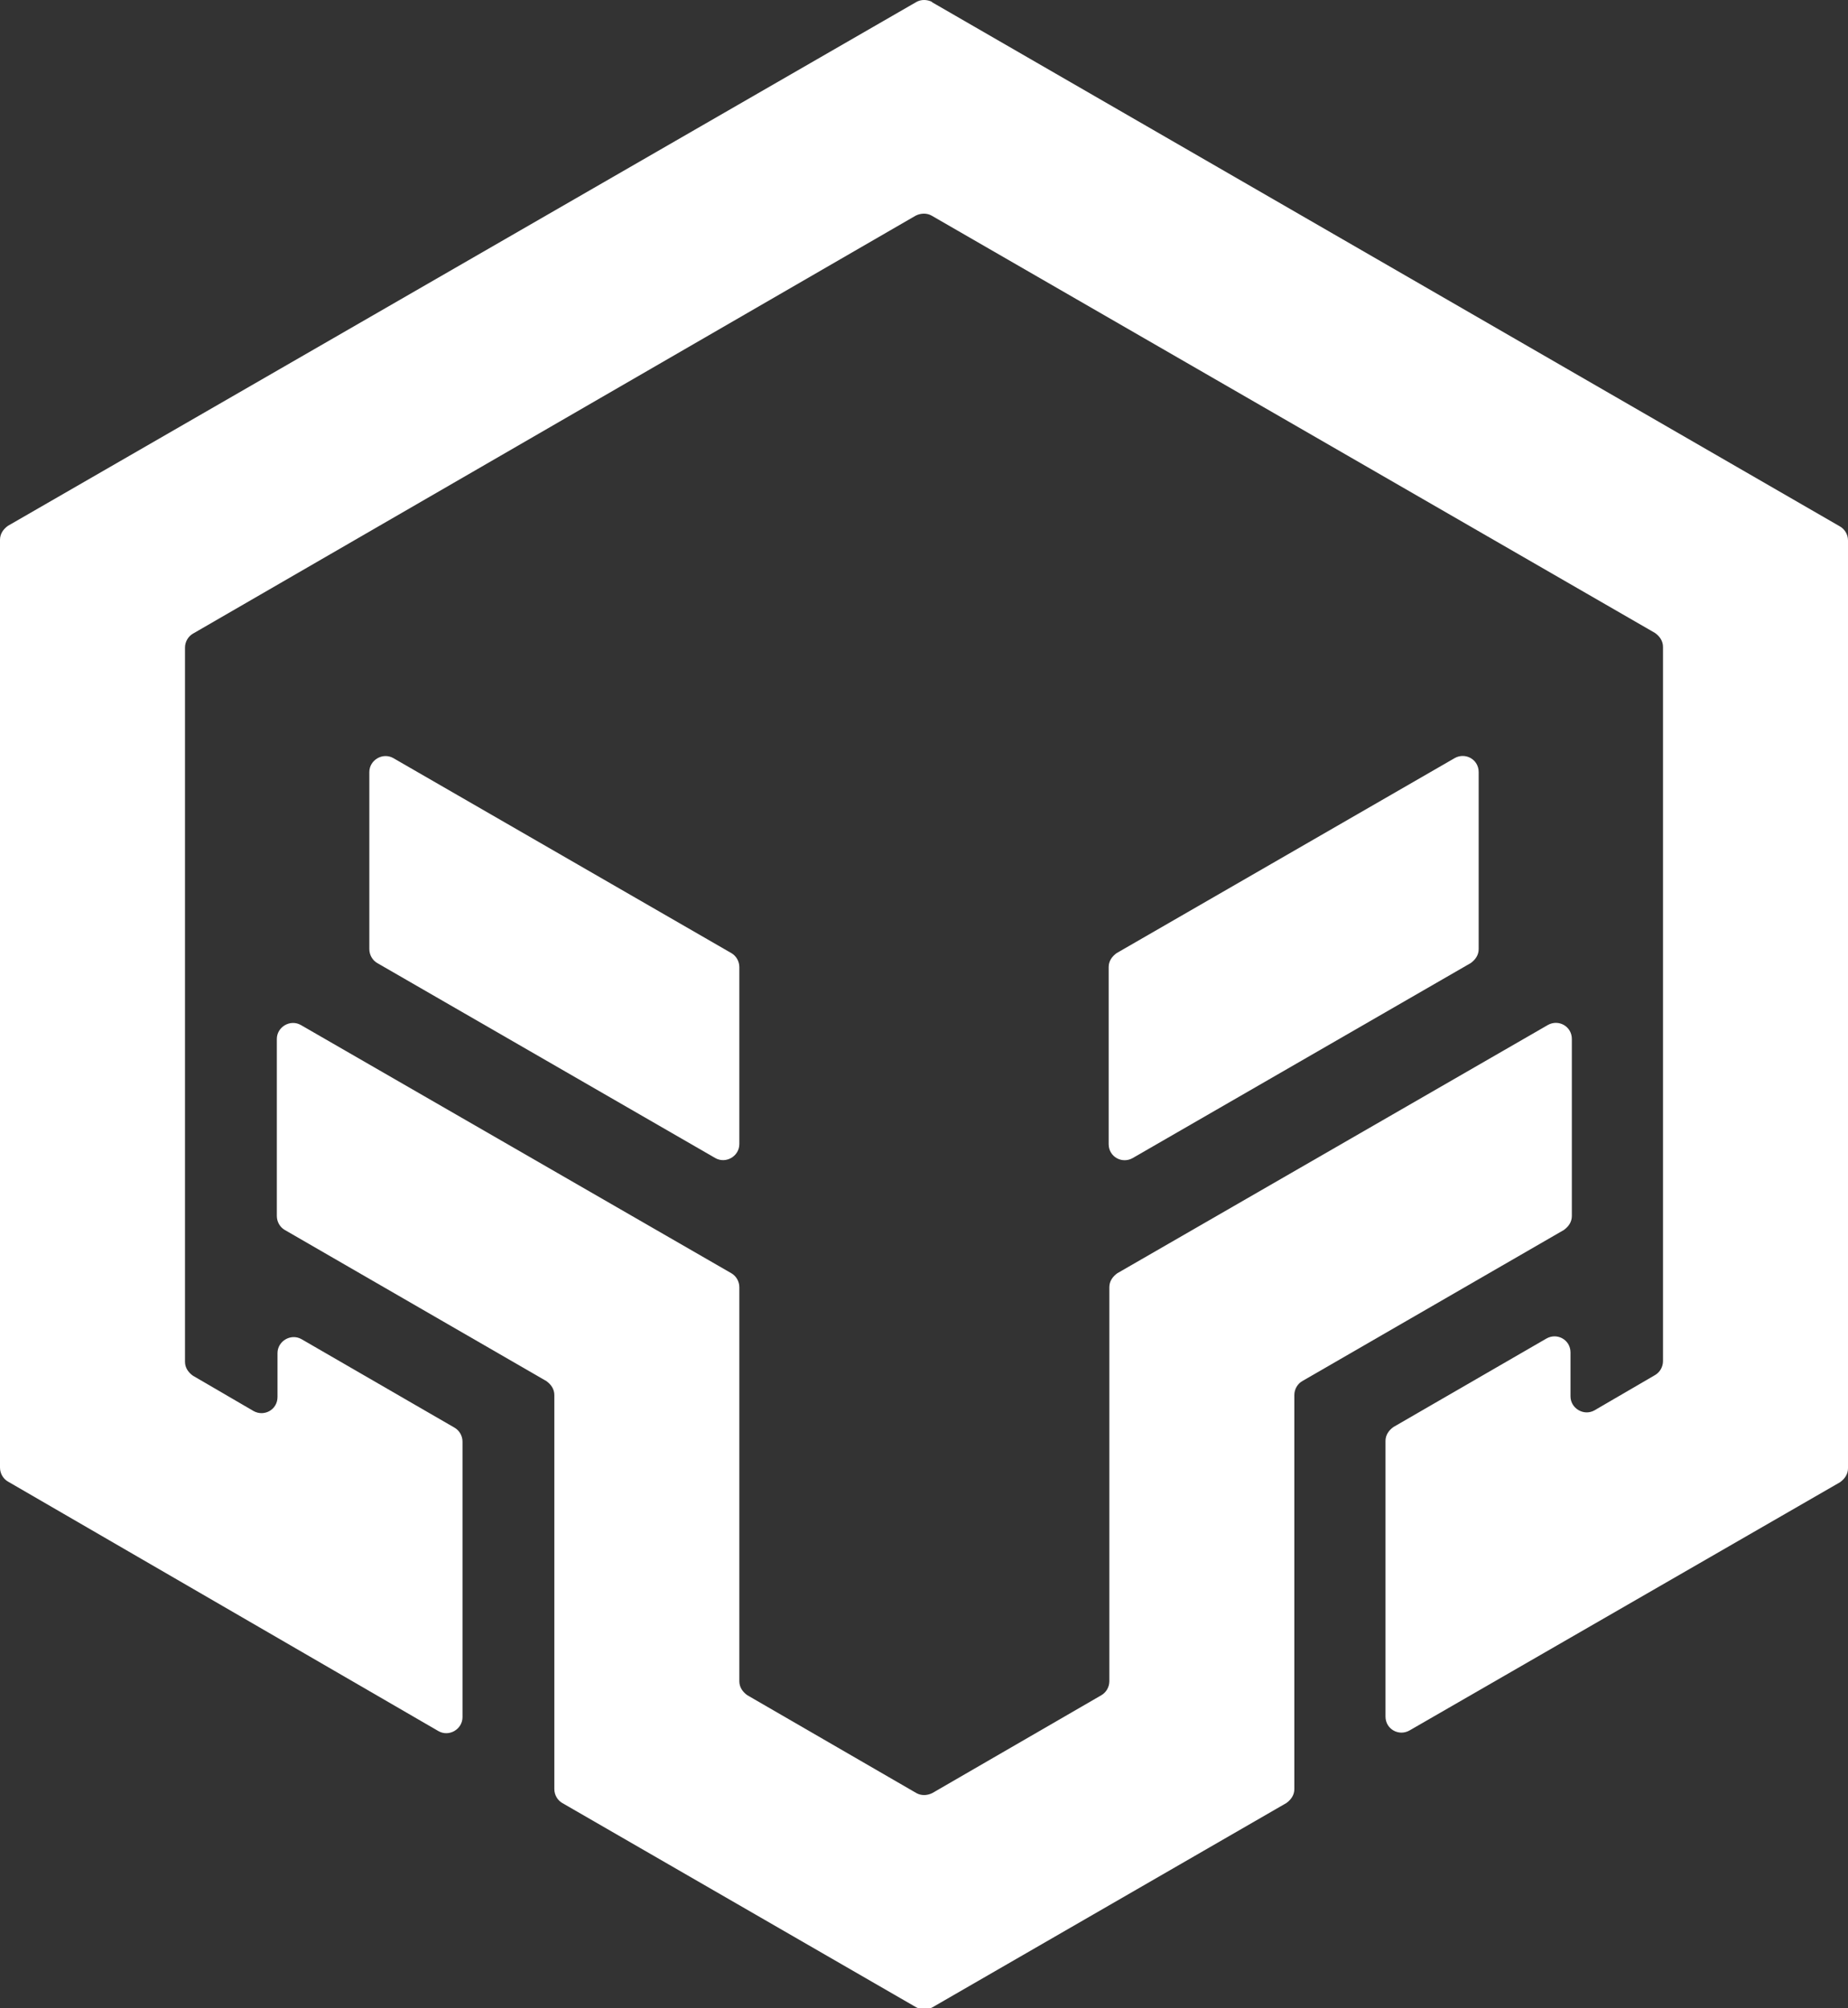
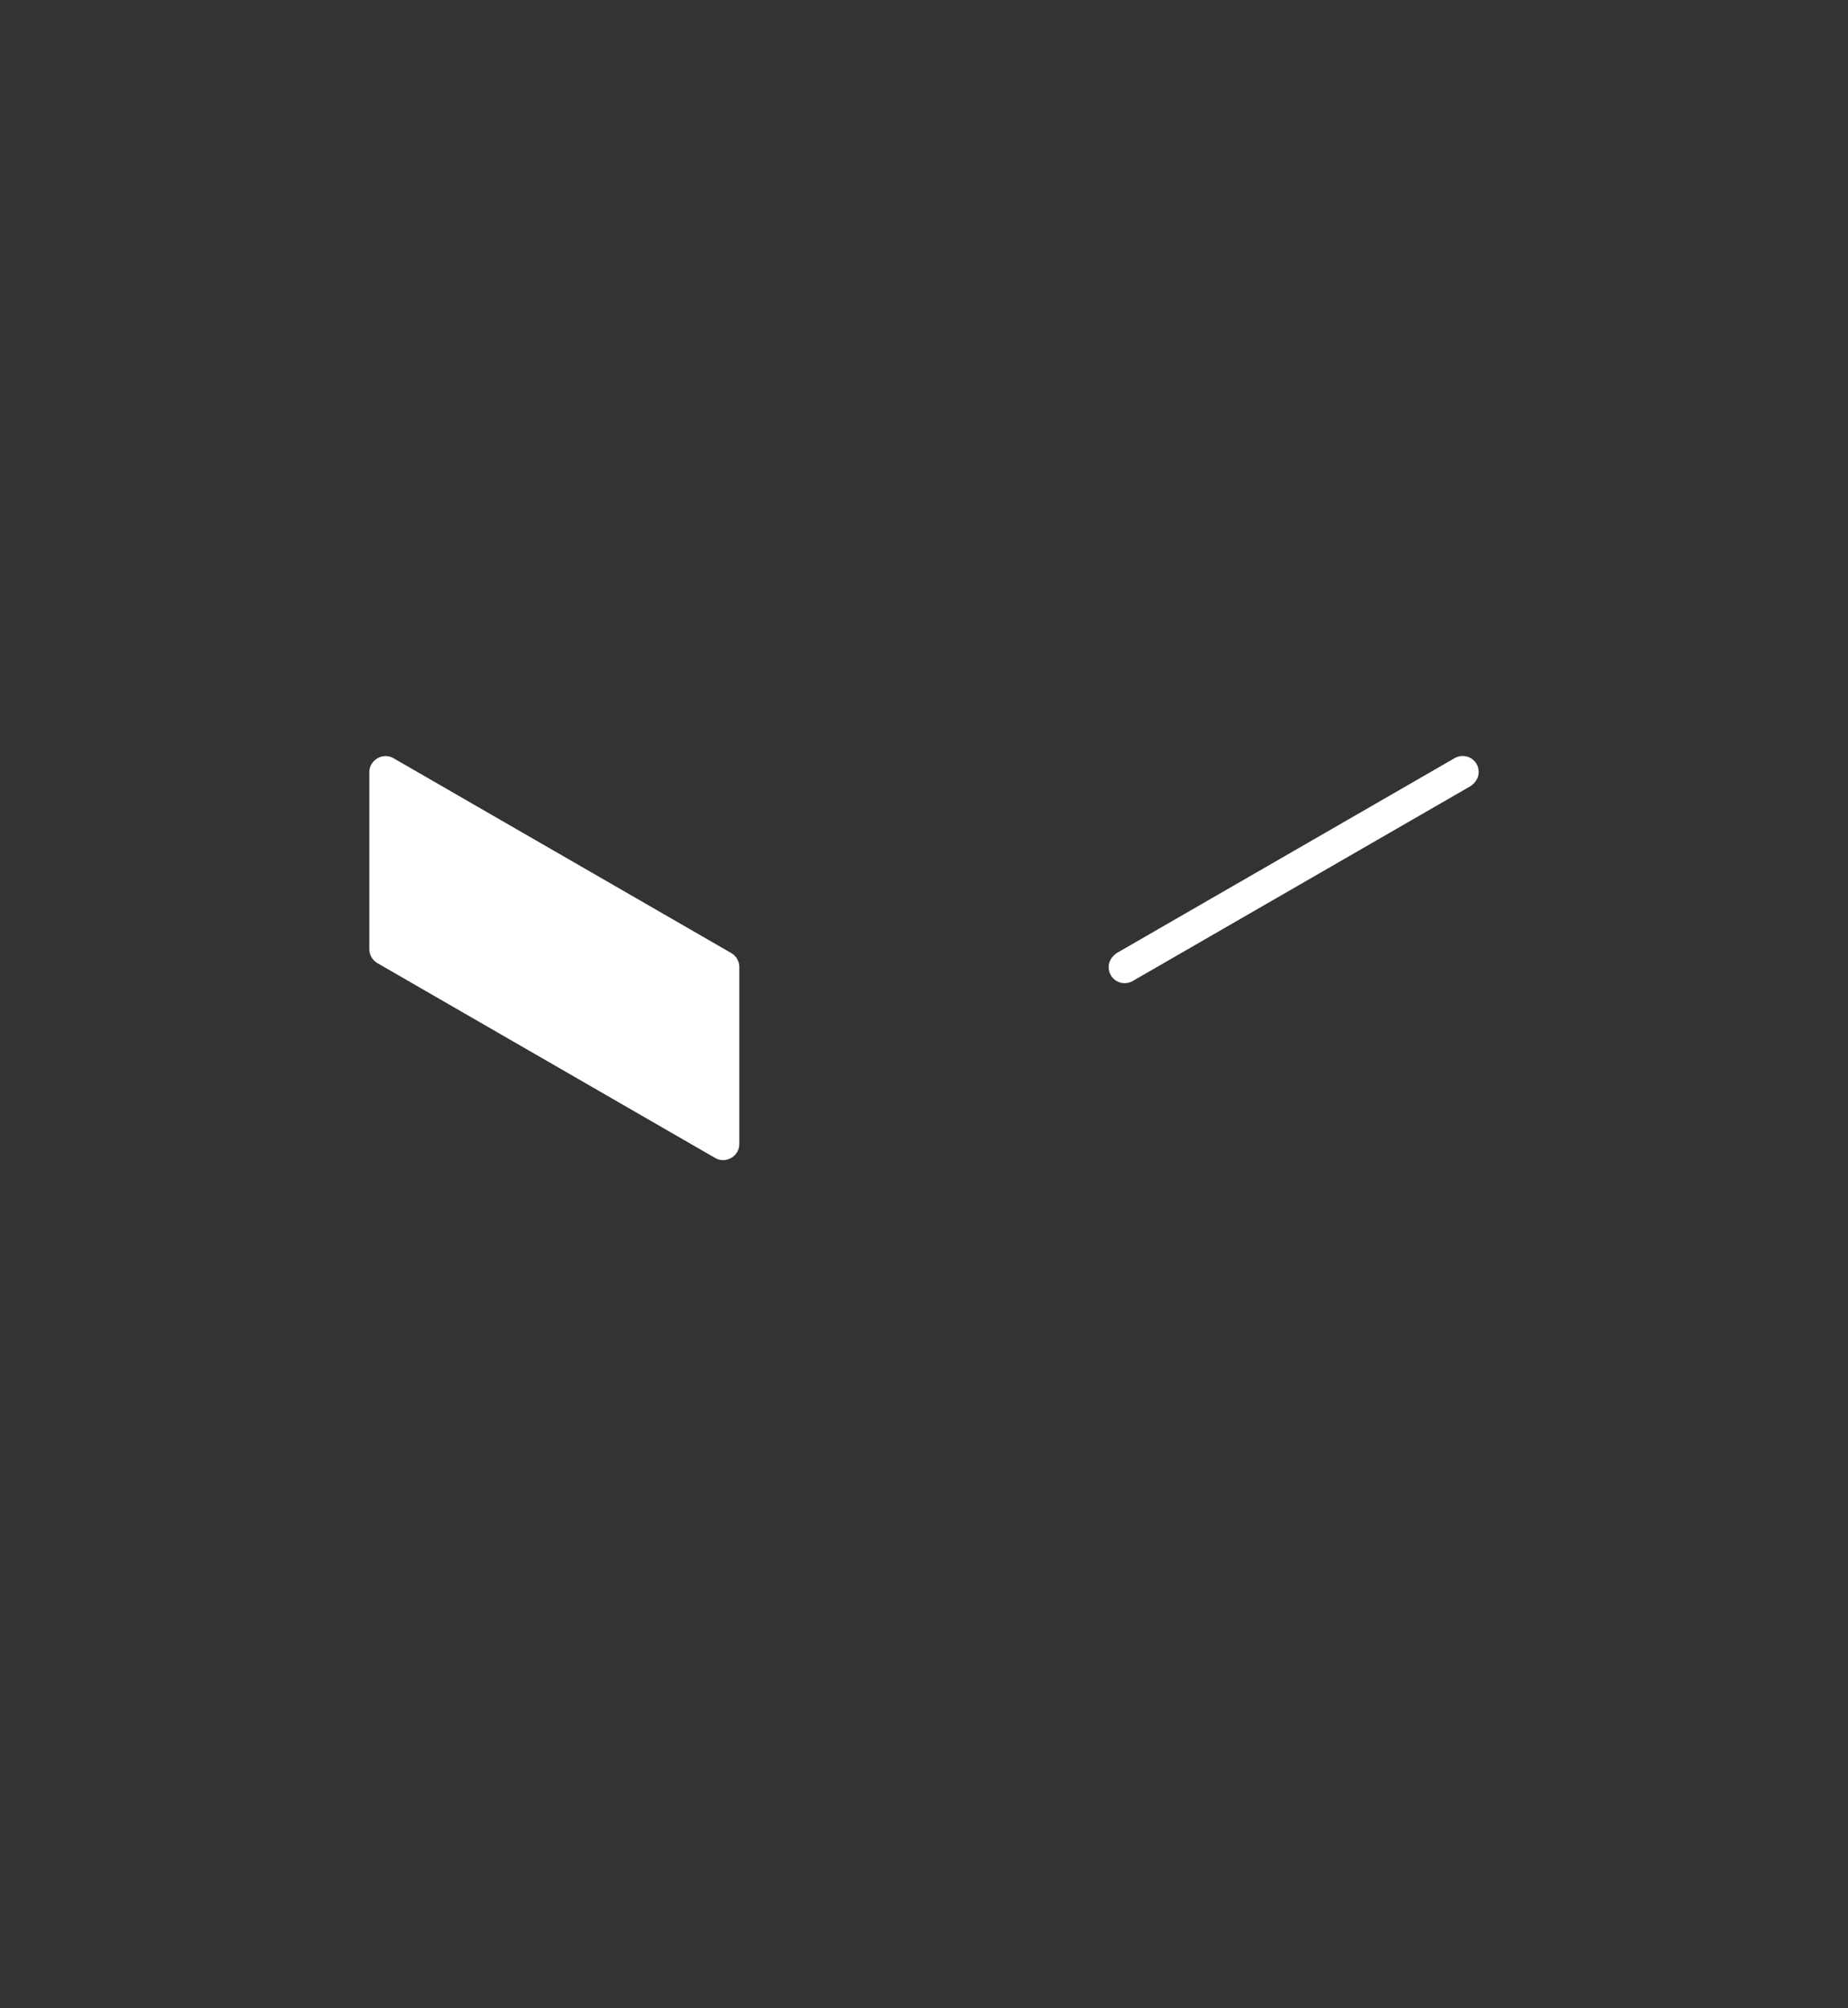
<svg xmlns="http://www.w3.org/2000/svg" id="Camada_2" viewBox="0 0 27.77 30.17">
  <rect x="0" y="0" width="27.77" height="30.17" fill="#333333" stroke="none" />
  <defs>
    <style>.cls-1{fill:#fff;stroke-width:0px;}</style>
  </defs>
  <g id="Camada_1-2">
-     <path class="cls-1" d="M14,.03l13.65,7.88c.07.04.12.12.12.21v13.94c0,.09-.05.16-.12.21l-6.47,3.73c-.16.09-.36-.02-.36-.21v-4.14c0-.09.05-.16.12-.21l2.3-1.33c.16-.09.36.02.36.21v.66c0,.18.2.3.36.21l.91-.53c.07-.04.12-.12.12-.21v-10.73c0-.09-.05-.16-.12-.21L14,3.24c-.07-.04-.16-.04-.24,0L2.9,9.52c-.07.04-.12.12-.12.21v10.73c0,.09.05.16.12.21l.91.53c.16.09.36-.02.36-.21v-.66c0-.18.2-.3.36-.21l2.3,1.33c.07.04.12.12.12.21v4.14c0,.18-.2.3-.36.21L.12,22.26c-.07-.04-.12-.12-.12-.21v-13.94c0-.09.05-.16.12-.21L13.77.03c.07-.04.16-.04.24,0Z" />
    <path class="cls-1" d="M5.91,11.39l5.08,2.93c.07.04.12.12.12.21v2.66c0,.18-.2.3-.36.21l-5.08-2.93c-.07-.04-.12-.12-.12-.21v-2.66c0-.18.2-.3.36-.21Z" />
-     <path class="cls-1" d="M4.52,15.4l6.47,3.73c.07.04.12.12.12.21v5.92c0,.09.05.16.12.21l2.54,1.47c.07.04.16.04.24,0l2.54-1.47c.07-.04.12-.12.12-.21v-5.92c0-.09.05-.16.12-.21l6.47-3.73c.16-.09.36.02.36.21v2.66c0,.09-.05.16-.12.21l-3.93,2.27c-.07.04-.12.12-.12.21v5.92c0,.09-.05.16-.12.21l-5.32,3.07c-.07.04-.16.04-.24,0l-5.32-3.07c-.07-.04-.12-.12-.12-.21v-5.92c0-.09-.05-.16-.12-.21l-3.93-2.27c-.07-.04-.12-.12-.12-.21v-2.66c0-.18.2-.3.36-.21Z" />
-     <path class="cls-1" d="M16.66,17.19v-2.66c0-.09.05-.16.12-.21l5.08-2.93c.16-.09.36.02.36.21v2.66c0,.09-.05.16-.12.21l-5.08,2.93c-.16.09-.36-.02-.36-.21Z" />
+     <path class="cls-1" d="M16.66,17.19v-2.66c0-.09.05-.16.12-.21l5.08-2.93c.16-.09.36.02.36.21c0,.09-.05.16-.12.21l-5.08,2.93c-.16.09-.36-.02-.36-.21Z" />
  </g>
</svg>